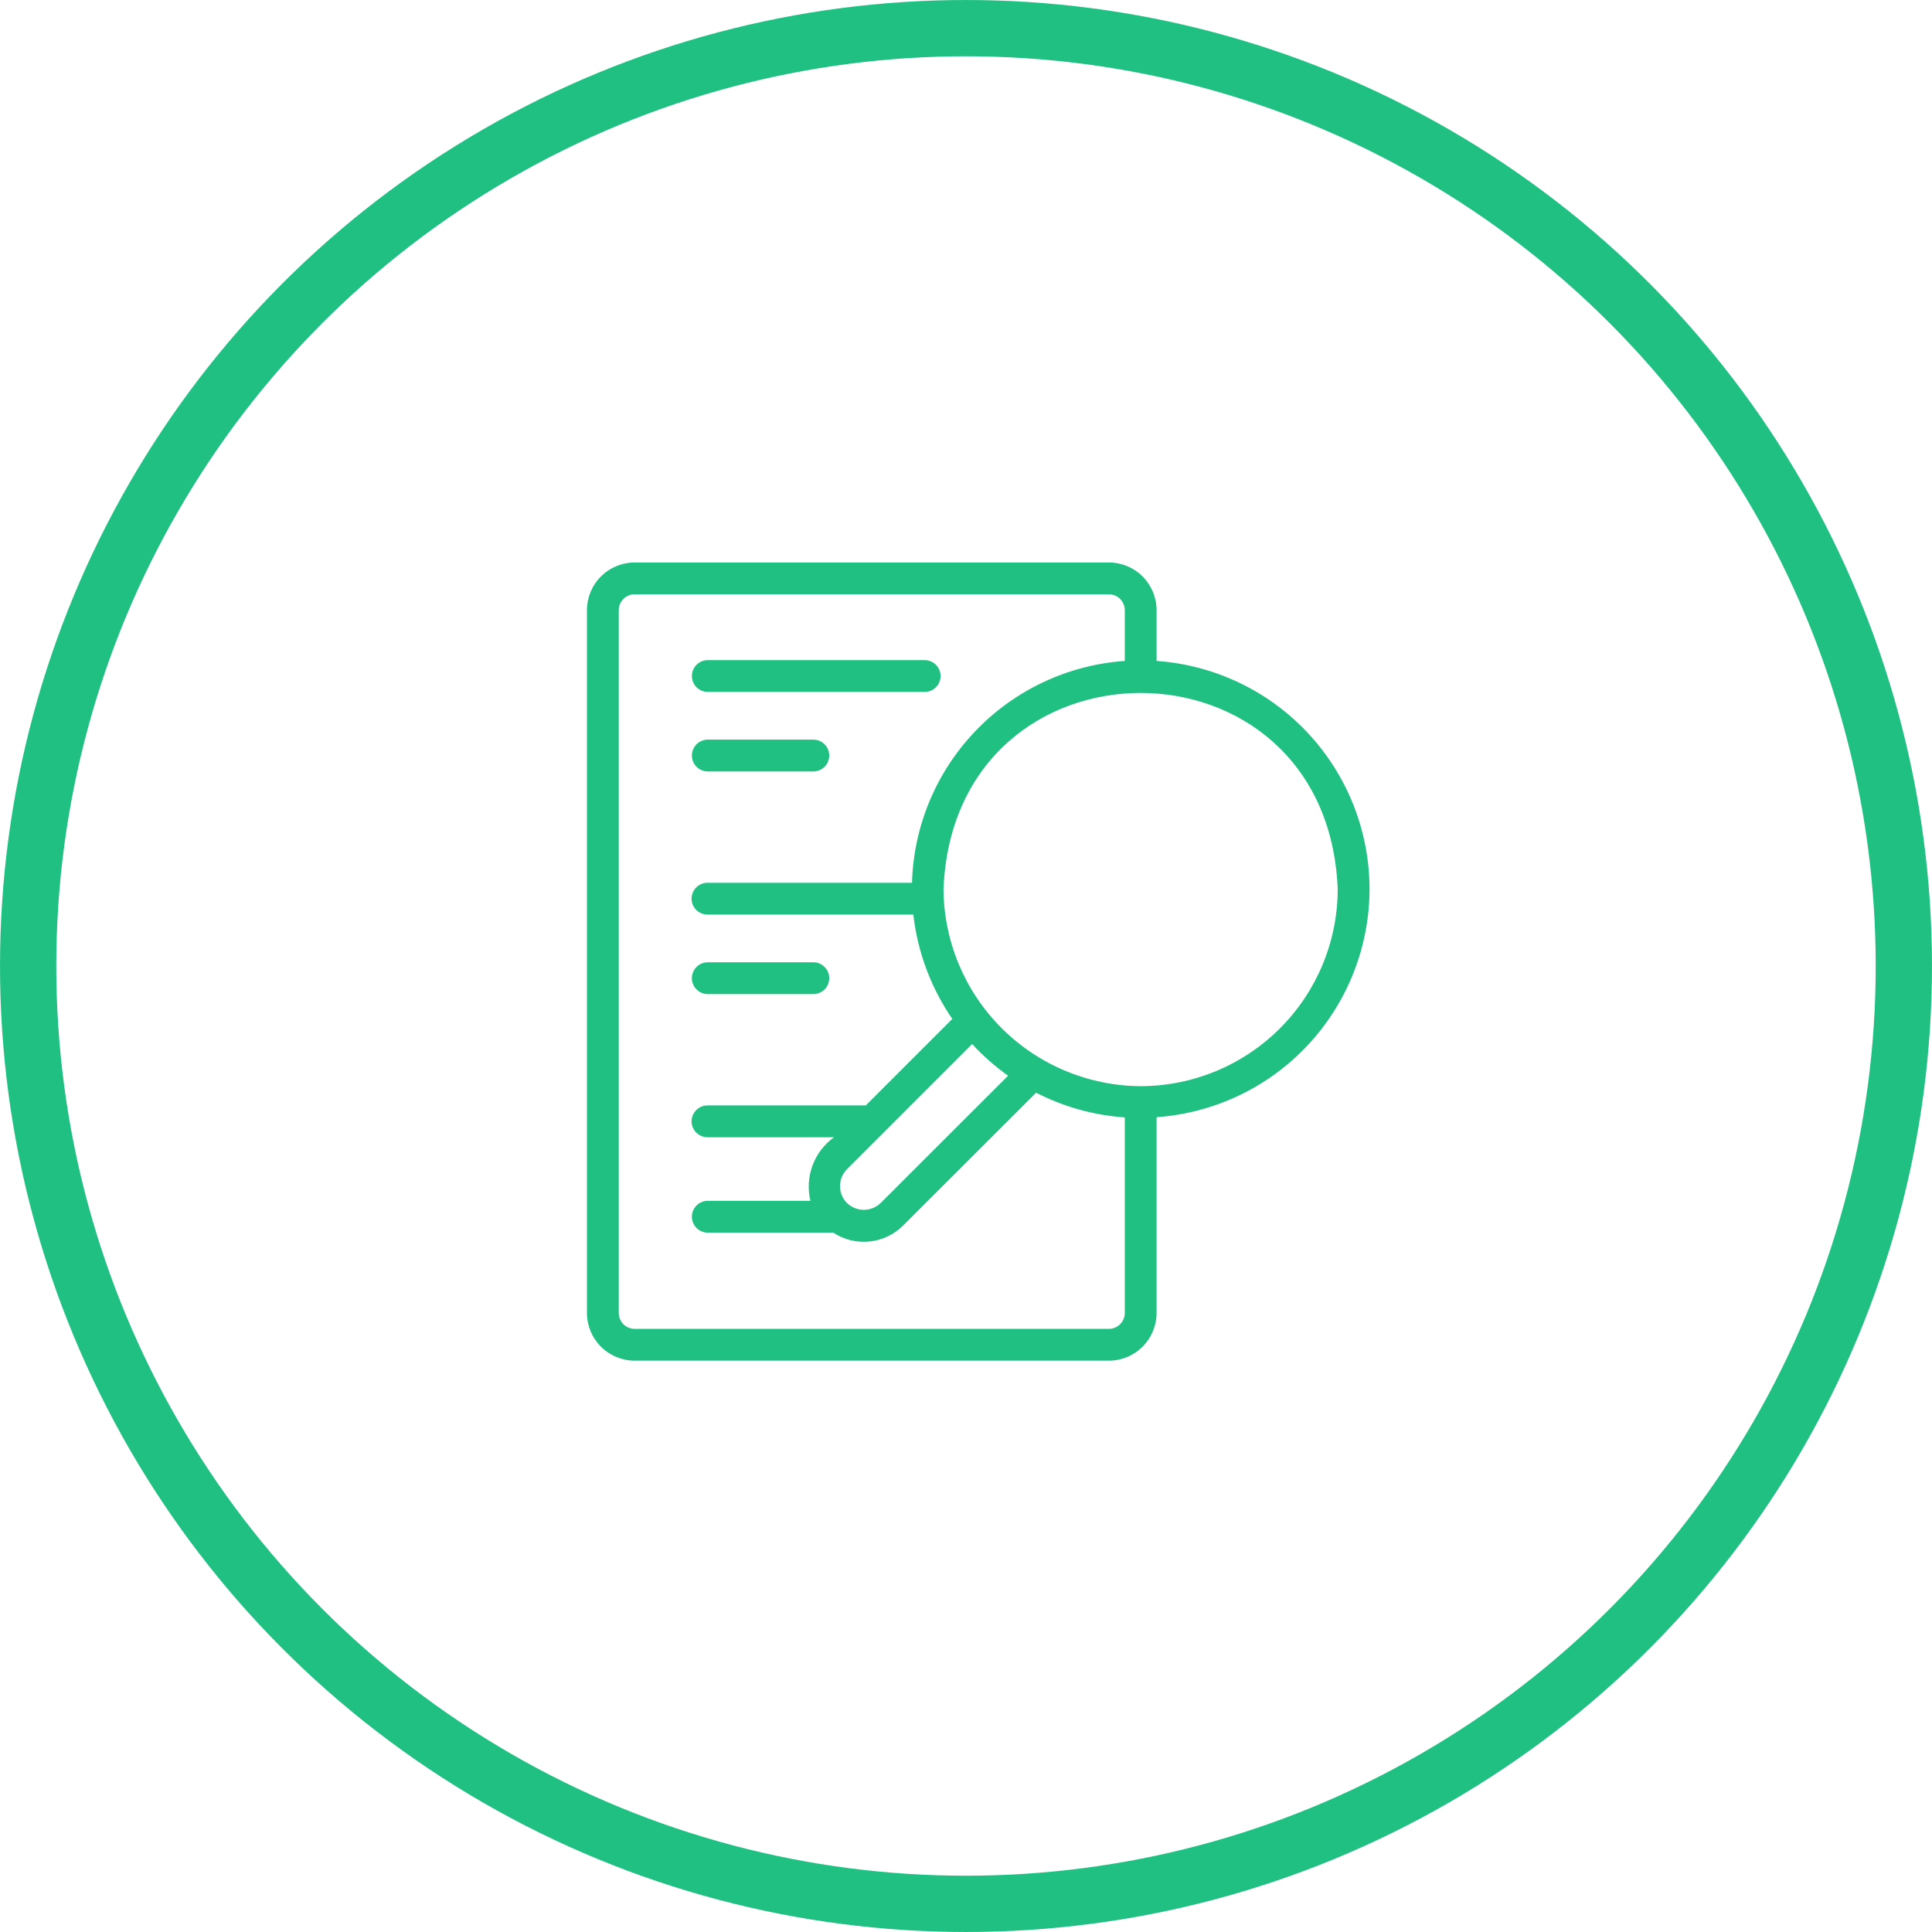
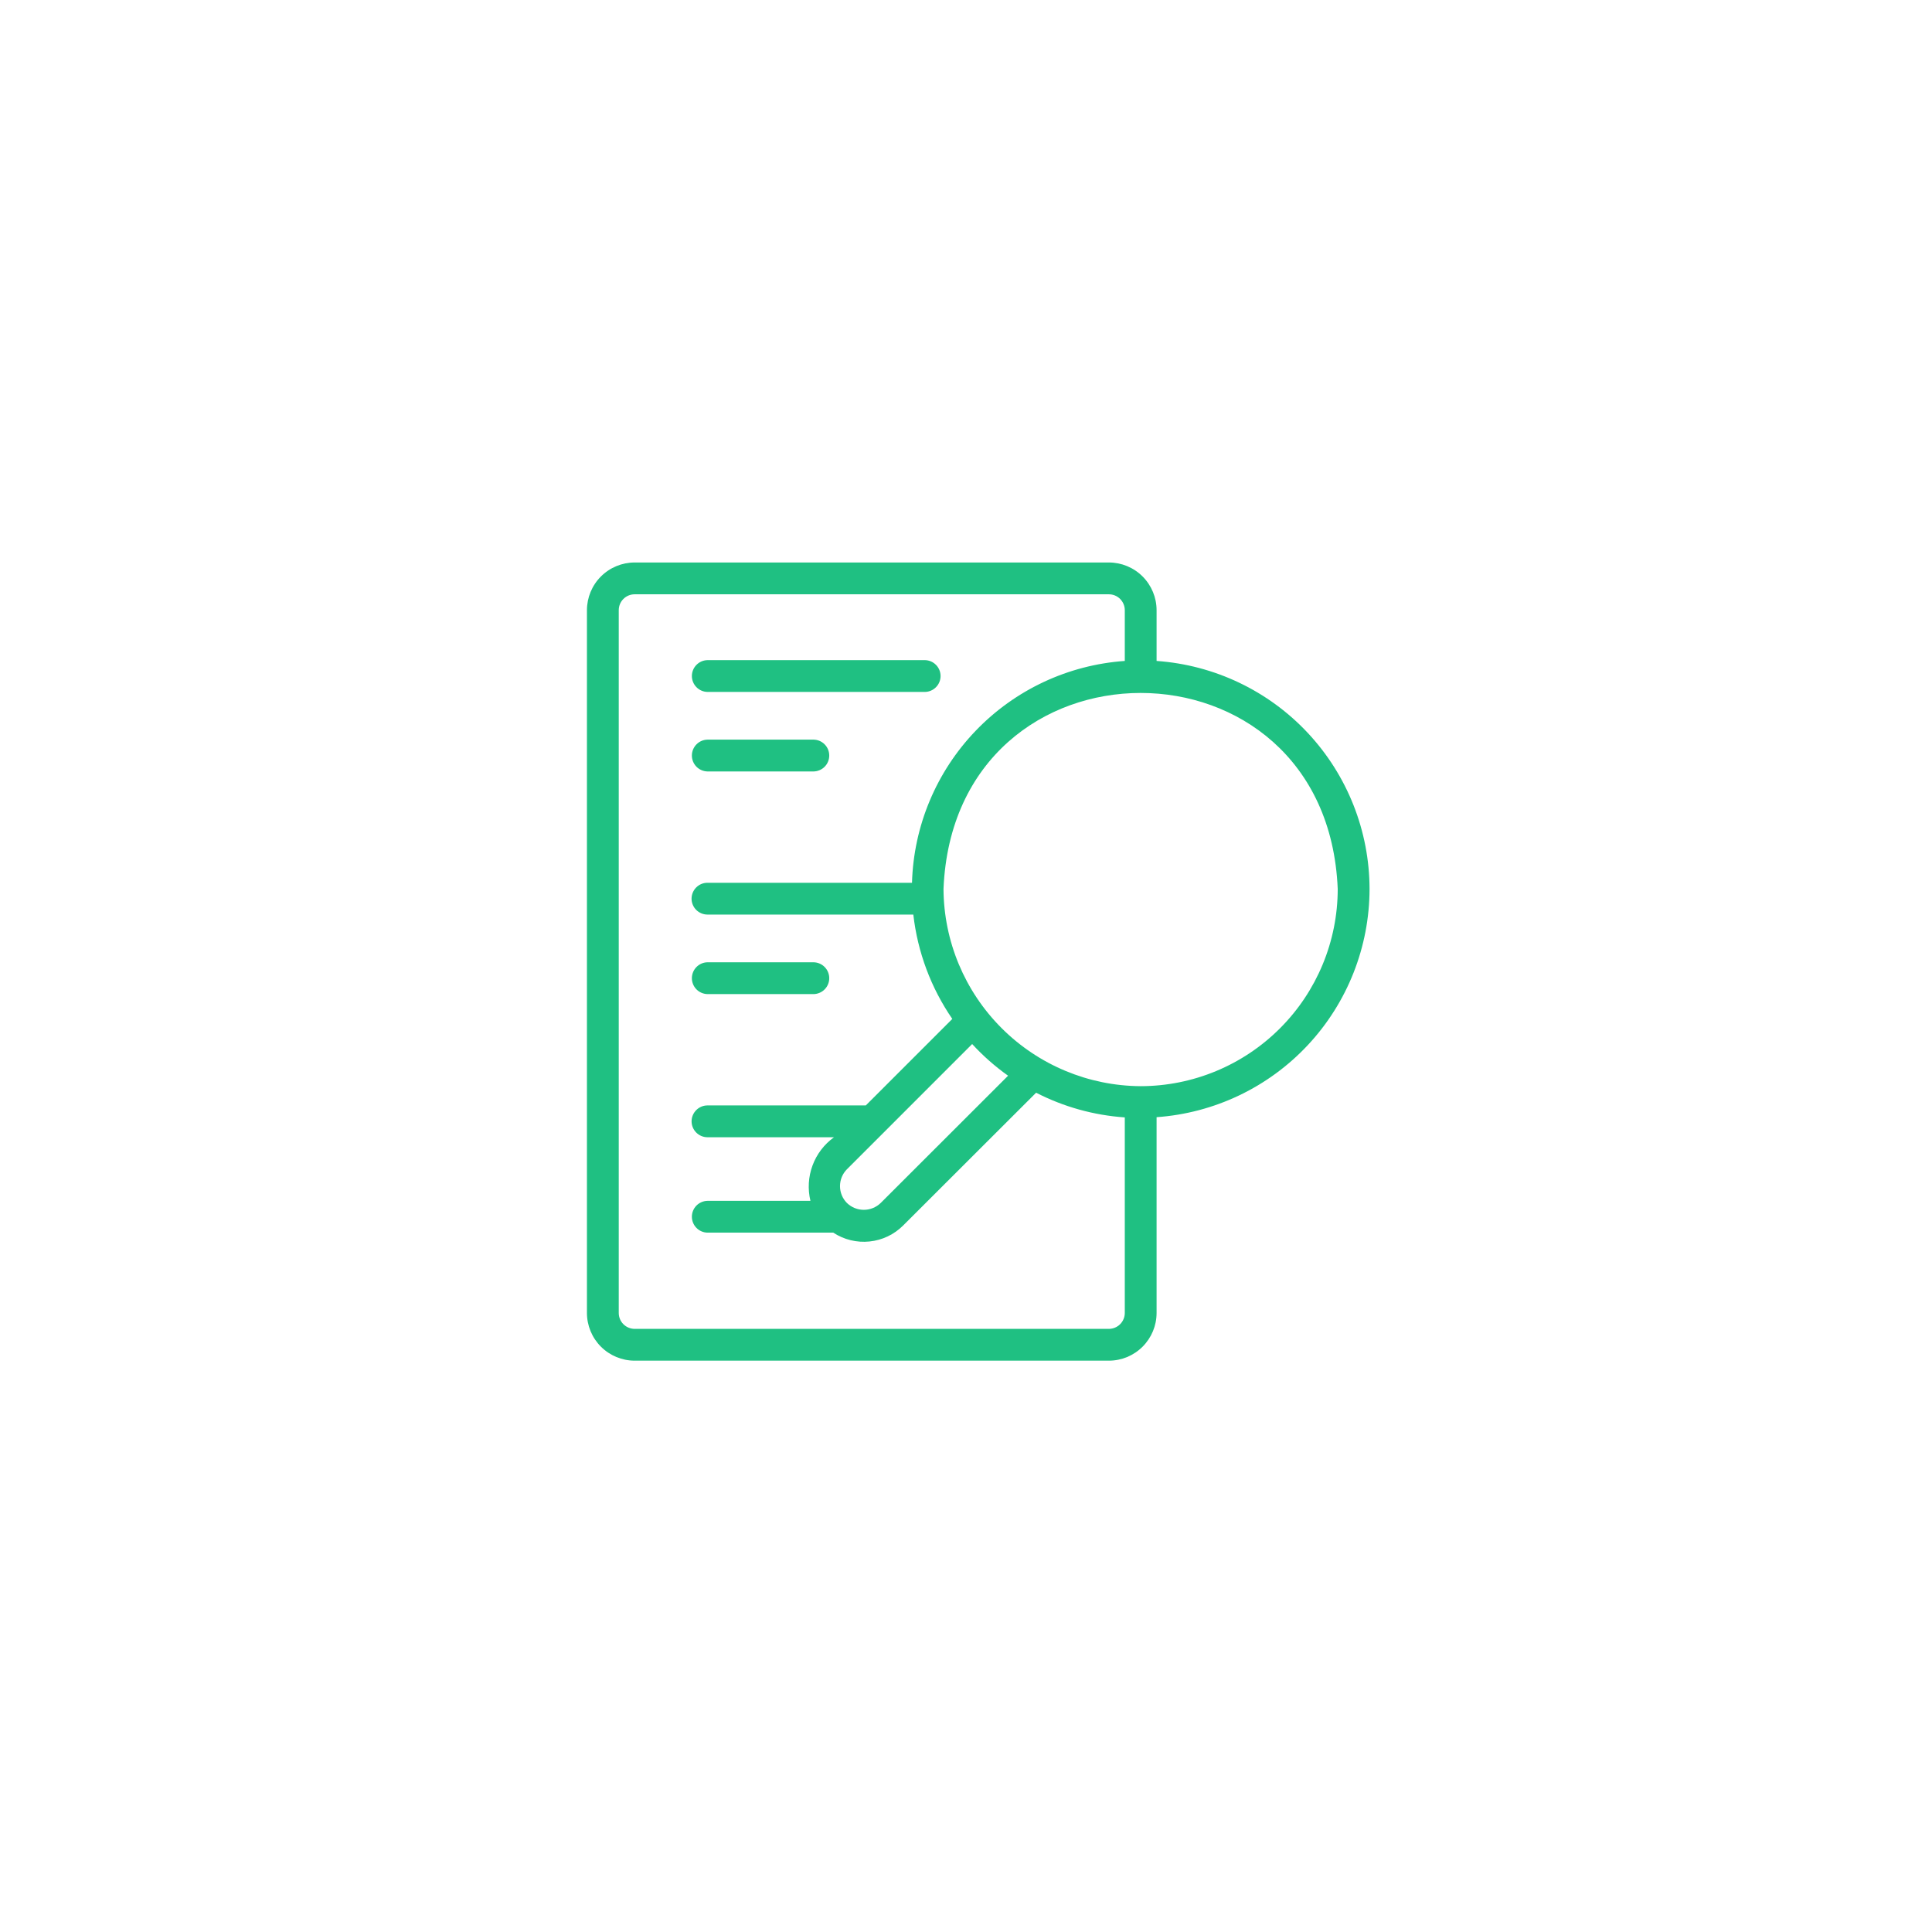
<svg xmlns="http://www.w3.org/2000/svg" width="79" height="79" viewBox="0 0 79 79" fill="none">
-   <circle cx="39.5" cy="39.5" r="38.349" stroke="#1FC082" stroke-width="2.301" />
  <path d="M56.001 36.35C55.997 33.983 55.097 31.706 53.481 29.975C51.866 28.245 49.655 27.192 47.293 27.026V24.951C47.293 24.434 47.087 23.938 46.721 23.572C46.356 23.206 45.86 23.001 45.343 23H25.951C25.434 23.001 24.938 23.206 24.572 23.572C24.206 23.938 24.001 24.434 24 24.951V53.687C24.001 54.205 24.206 54.7 24.572 55.066C24.938 55.432 25.434 55.638 25.951 55.638H45.343C45.86 55.638 46.356 55.432 46.721 55.066C47.087 54.7 47.293 54.205 47.293 53.687V45.682C49.656 45.515 51.867 44.46 53.482 42.729C55.098 40.997 55.998 38.718 56.001 36.35ZM45.343 54.338H25.951C25.779 54.337 25.613 54.269 25.491 54.147C25.369 54.025 25.301 53.86 25.301 53.687V24.951C25.301 24.779 25.369 24.613 25.491 24.491C25.613 24.369 25.779 24.301 25.951 24.301H45.343C45.515 24.301 45.68 24.369 45.802 24.491C45.924 24.613 45.993 24.779 45.993 24.951V27.026C43.675 27.189 41.501 28.207 39.893 29.884C38.285 31.56 37.358 33.775 37.292 36.097H28.929C28.756 36.097 28.591 36.165 28.469 36.287C28.347 36.409 28.278 36.575 28.278 36.747C28.278 36.919 28.347 37.085 28.469 37.207C28.591 37.329 28.756 37.397 28.929 37.397H37.346C37.52 38.929 38.067 40.394 38.94 41.664L35.403 45.201H28.929C28.757 45.201 28.591 45.27 28.47 45.392C28.348 45.514 28.279 45.679 28.279 45.851C28.279 46.024 28.348 46.189 28.47 46.311C28.591 46.433 28.757 46.502 28.929 46.502H34.103C33.702 46.791 33.396 47.192 33.225 47.655C33.053 48.118 33.023 48.622 33.139 49.103H28.929C28.758 49.106 28.596 49.176 28.477 49.297C28.357 49.419 28.291 49.583 28.291 49.753C28.291 49.923 28.358 50.087 28.477 50.208C28.596 50.33 28.758 50.4 28.929 50.403H34.073C34.51 50.691 35.034 50.819 35.555 50.765C36.076 50.712 36.562 50.48 36.932 50.109L42.367 44.681C43.494 45.26 44.728 45.604 45.993 45.691V53.687C45.993 53.86 45.924 54.025 45.802 54.147C45.68 54.269 45.515 54.337 45.343 54.338ZM34.63 49.189C34.449 49.006 34.348 48.759 34.348 48.501C34.348 48.243 34.449 47.996 34.63 47.813L36.132 46.312L39.752 42.691C40.195 43.173 40.688 43.608 41.221 43.986L36.013 49.189C35.828 49.369 35.58 49.47 35.322 49.47C35.064 49.47 34.816 49.37 34.63 49.189ZM46.643 44.414C44.508 44.402 42.464 43.548 40.955 42.039C39.445 40.529 38.592 38.485 38.58 36.35C39.021 25.667 54.258 25.66 54.7 36.35C54.699 38.487 53.85 40.537 52.339 42.048C50.829 43.56 48.78 44.411 46.643 44.414ZM28.929 26.993H37.823C37.993 26.996 38.155 27.066 38.274 27.188C38.394 27.309 38.46 27.473 38.46 27.643C38.46 27.813 38.394 27.977 38.274 28.098C38.155 28.22 37.993 28.29 37.823 28.293H28.929C28.758 28.29 28.596 28.22 28.477 28.098C28.358 27.977 28.291 27.813 28.291 27.643C28.291 27.473 28.358 27.309 28.477 27.188C28.596 27.066 28.758 26.996 28.929 26.993ZM28.929 30.244H33.271C33.441 30.247 33.603 30.317 33.722 30.439C33.842 30.561 33.908 30.724 33.908 30.894C33.908 31.065 33.842 31.228 33.722 31.35C33.603 31.471 33.441 31.541 33.271 31.545H28.929C28.758 31.541 28.596 31.471 28.477 31.35C28.358 31.228 28.291 31.065 28.291 30.894C28.291 30.724 28.358 30.561 28.477 30.439C28.596 30.317 28.758 30.247 28.929 30.244ZM28.929 39.348H33.271C33.441 39.352 33.603 39.421 33.722 39.543C33.842 39.665 33.908 39.828 33.908 39.998C33.908 40.169 33.842 40.332 33.722 40.454C33.603 40.575 33.441 40.645 33.271 40.649H28.929C28.758 40.645 28.596 40.575 28.477 40.454C28.358 40.332 28.291 40.169 28.291 39.998C28.291 39.828 28.358 39.665 28.477 39.543C28.596 39.421 28.758 39.351 28.929 39.348Z" fill="#1FC082" />
</svg>